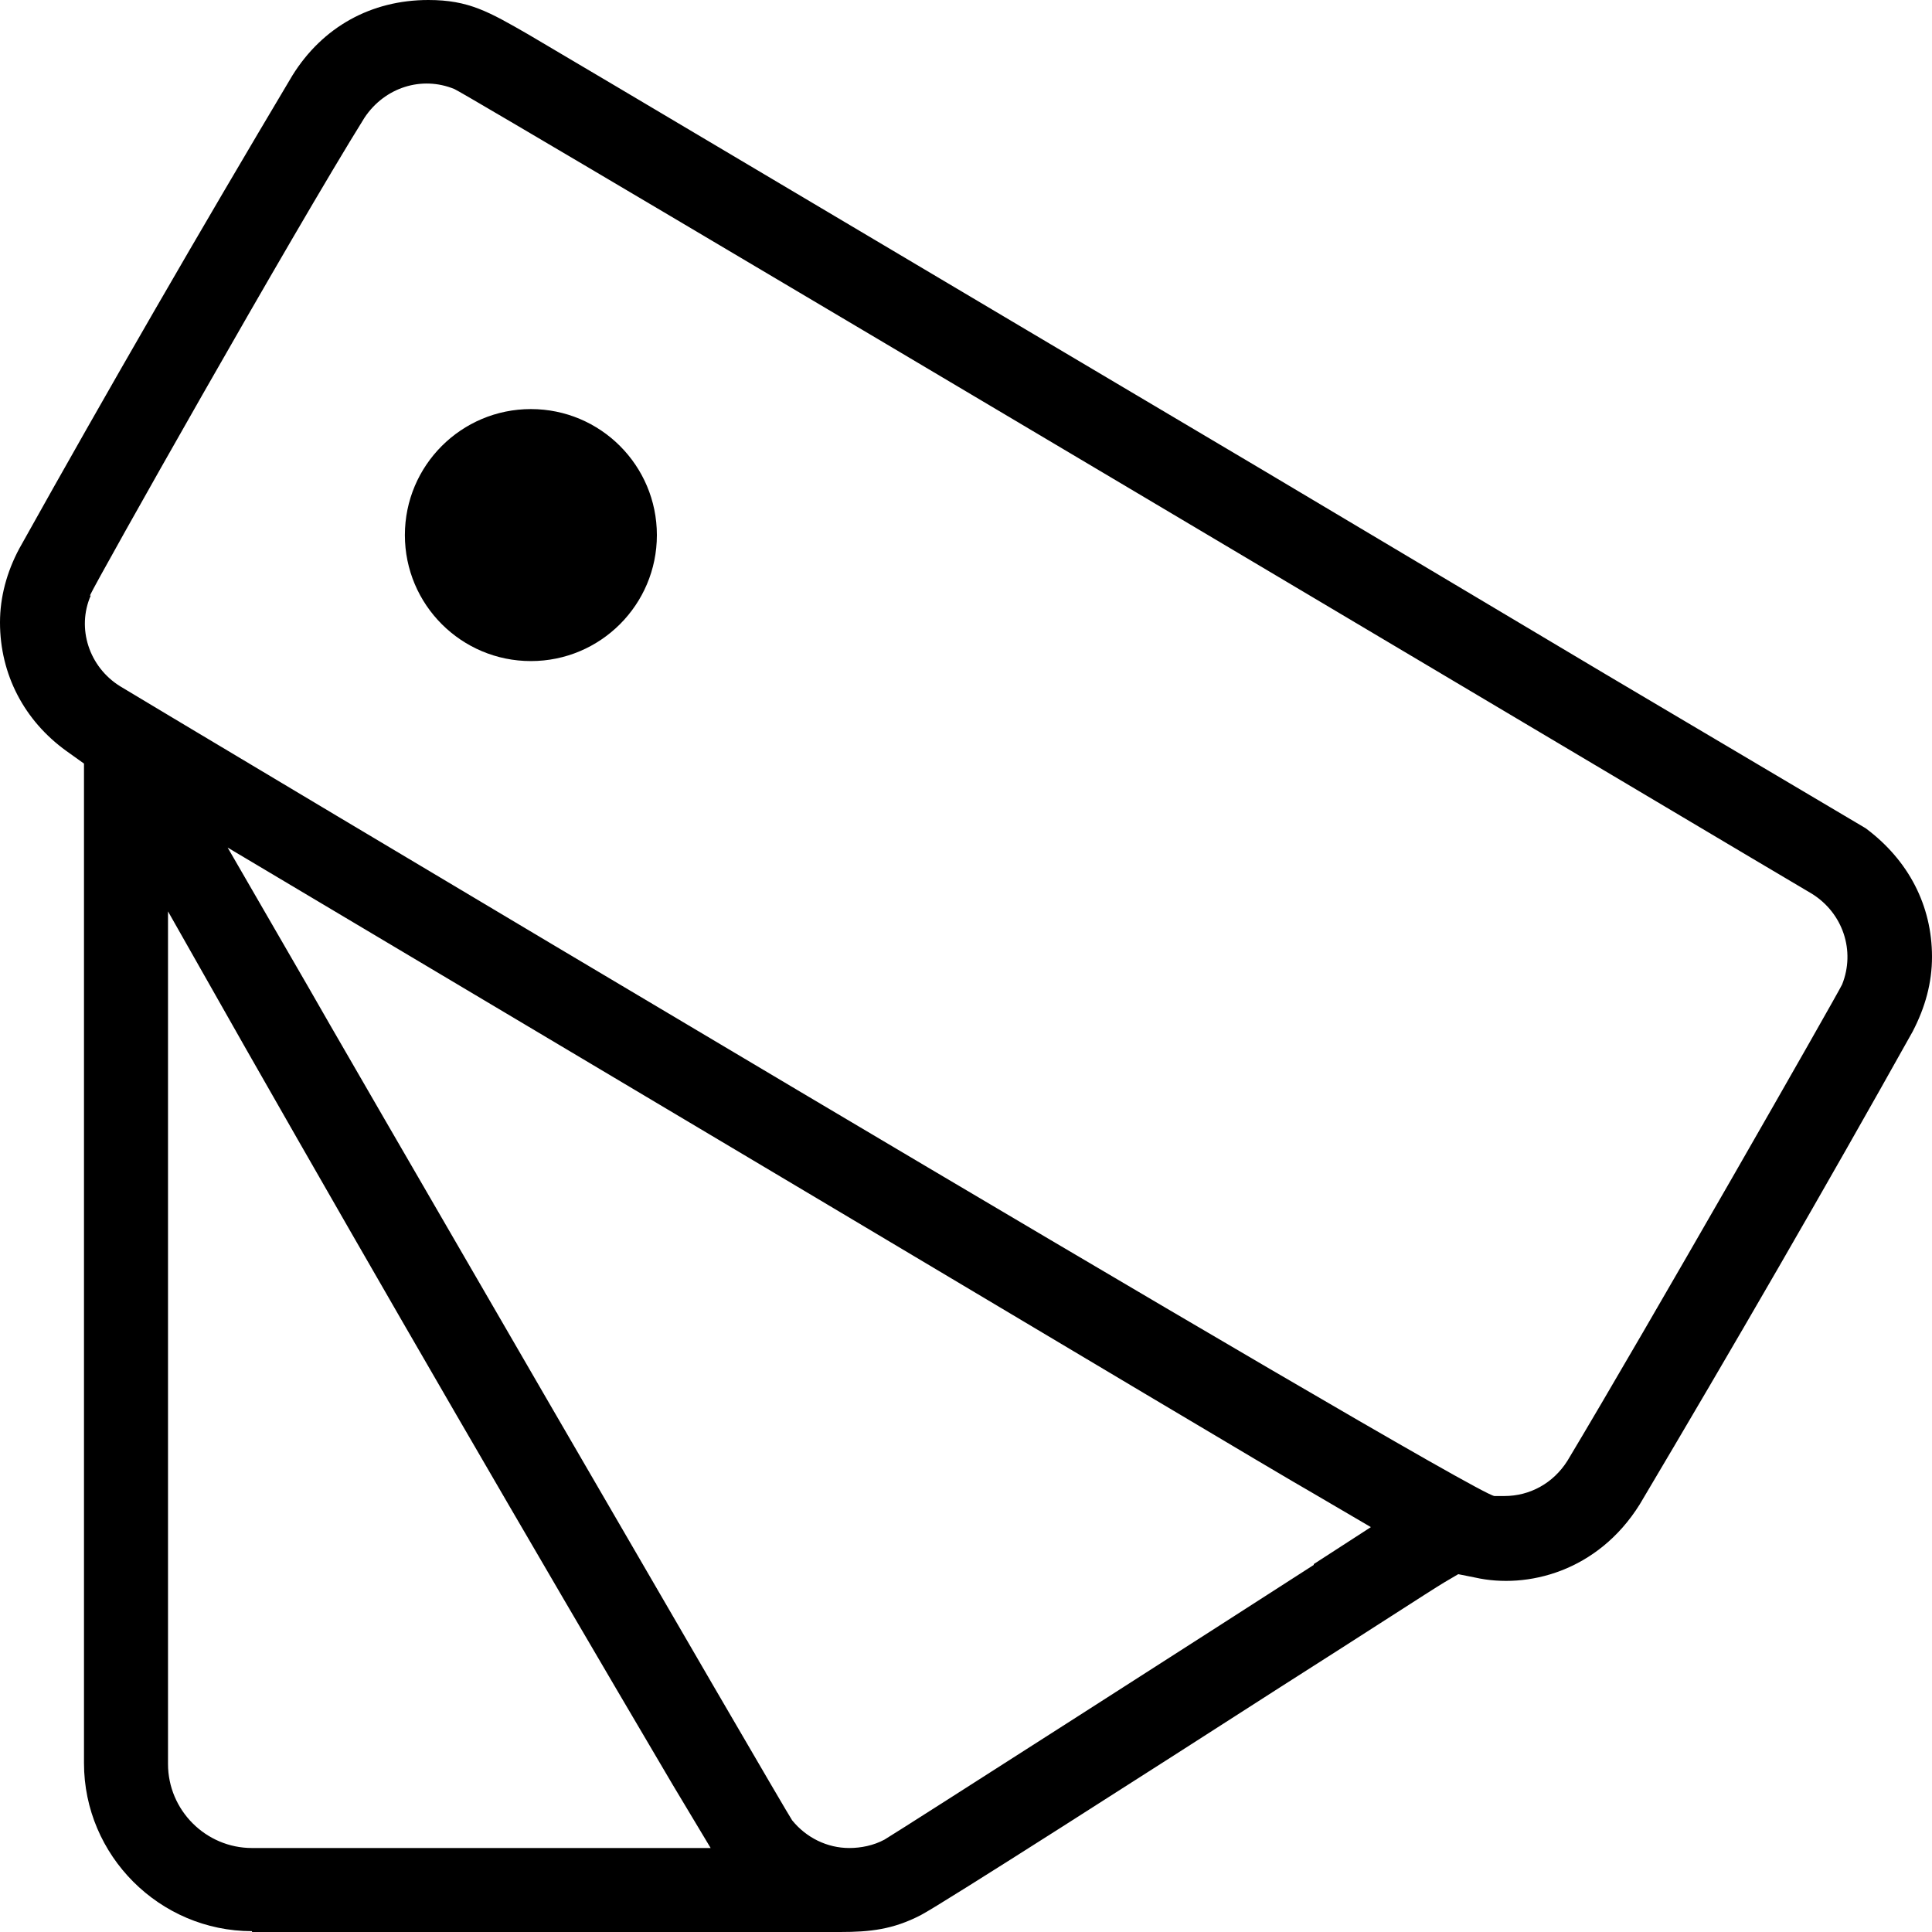
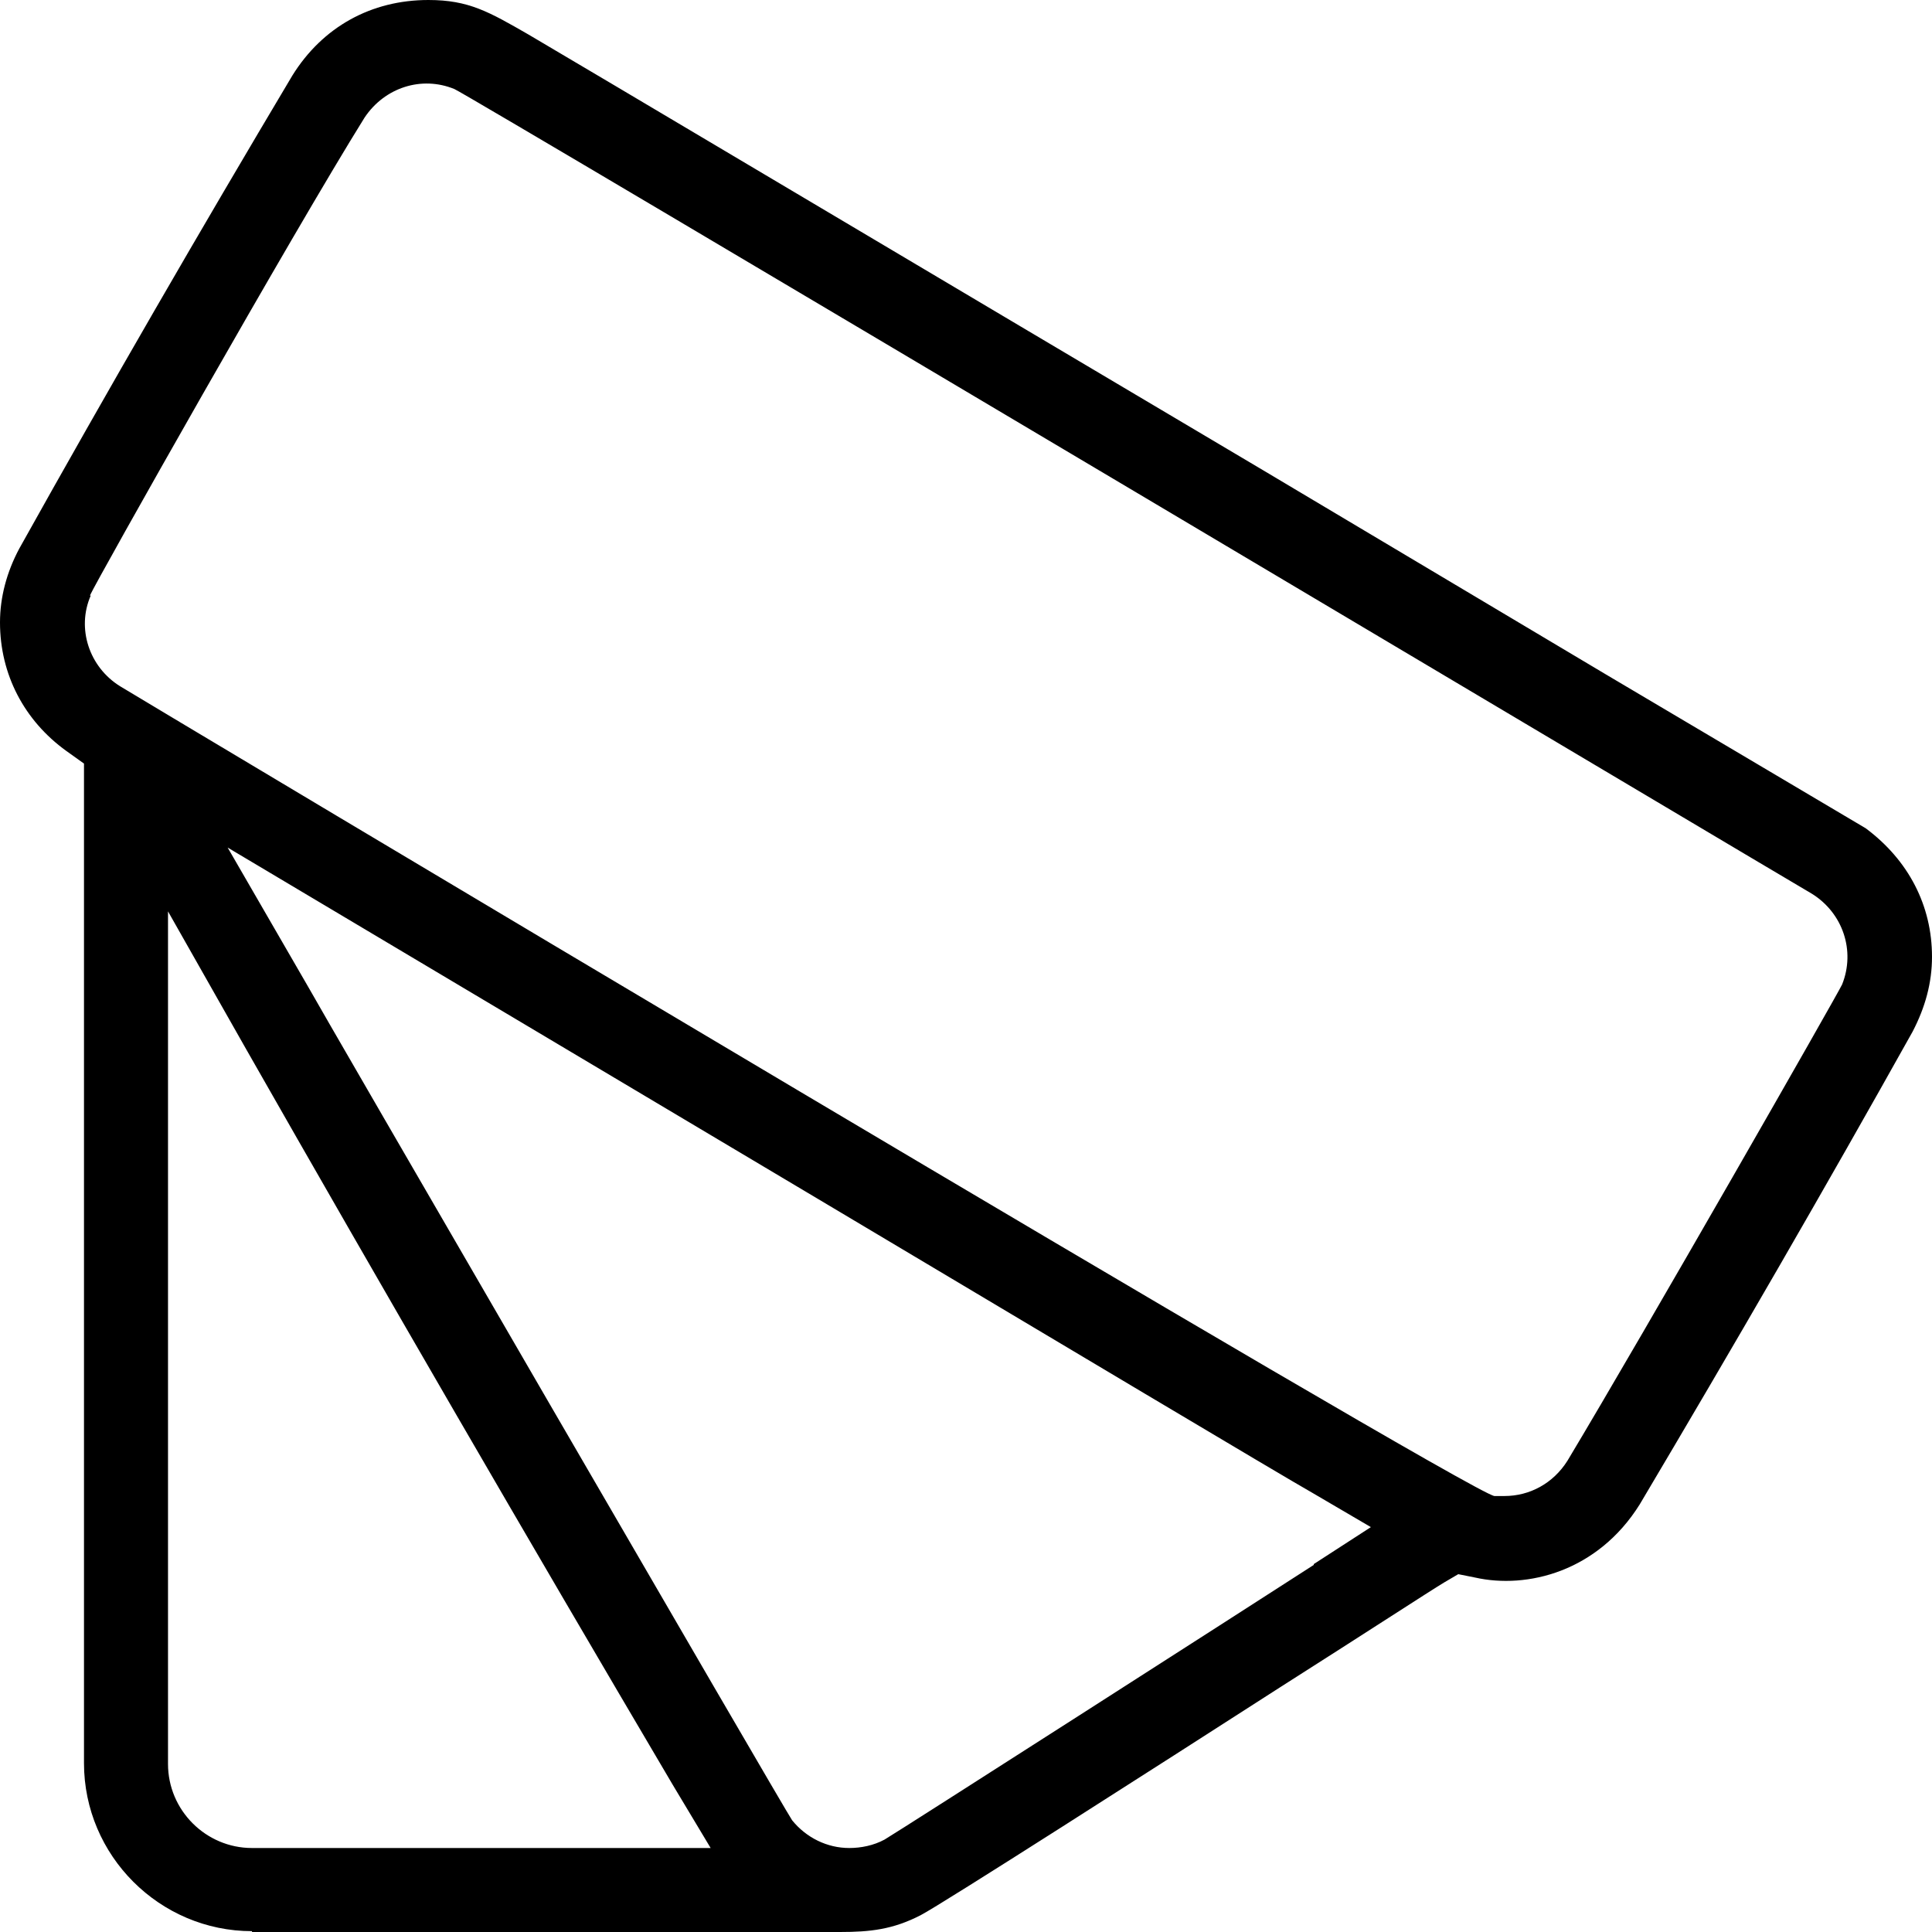
<svg xmlns="http://www.w3.org/2000/svg" width="53" height="53" viewBox="0 0 53 53" fill="none">
  <g id="Layer_1" clip-path="url(#clip0_444_1123)">
    <path id="Vector" d="M6.913 53H23.044C23.873 53 24.495 52.931 25.256 52.539C25.832 52.24 31.662 48.507 35.141 46.271C37.423 44.82 39.266 43.621 39.612 43.414L40.004 43.184L40.464 43.276C41.893 43.598 43.829 43.114 44.981 41.271C47.539 36.962 50.074 32.584 52.47 28.297C52.816 27.629 53 26.961 53 26.247C53 24.841 52.355 23.596 51.18 22.721C50.903 22.56 45.972 19.633 44.059 18.504L34.657 12.904C25.947 7.743 15.6 1.59 14.494 0.945C13.411 0.323 12.858 0 11.752 0C10.185 0 8.849 0.737 8.019 2.074C5.507 6.291 2.973 10.669 0.53 15.047C0.184 15.693 0 16.384 0 17.075C0 18.504 0.668 19.771 1.82 20.601L2.304 20.947V48.368C2.304 50.903 4.378 52.977 6.913 52.977V53ZM6.913 50.696C5.646 50.696 4.609 49.659 4.609 48.391V25.002L6.752 28.781C10.508 35.372 14.448 42.17 18.458 48.967L19.495 50.696H6.913ZM36.04 42.93C34.15 44.151 24.657 50.235 24.265 50.465C23.965 50.627 23.62 50.696 23.297 50.696C22.698 50.696 22.122 50.419 21.73 49.935C21.546 49.682 8.572 27.306 8.457 27.076L6.245 23.251L22.698 33.044C29.081 36.846 35.141 40.464 35.994 40.948L37.607 41.893L36.04 42.907V42.93ZM2.466 16.338C2.65 15.923 8.019 6.406 10.001 3.226C10.554 2.397 11.568 2.074 12.466 2.443C12.858 2.604 49.336 24.311 49.705 24.518C50.557 25.048 50.903 26.085 50.534 27.007C50.419 27.26 45.142 36.501 42.999 40.073C42.607 40.695 41.962 41.04 41.271 41.04C41.179 41.04 41.087 41.04 40.994 41.04C40.234 40.925 3.664 19.057 3.295 18.826C2.443 18.297 2.097 17.236 2.489 16.338H2.466Z" fill="black" />
-     <path id="Vector_2" d="M14.564 18.135C16.473 18.135 18.02 16.588 18.02 14.679C18.02 12.77 16.473 11.222 14.564 11.222C12.655 11.222 11.107 12.77 11.107 14.679C11.107 16.588 12.655 18.135 14.564 18.135Z" fill="black" />
  </g>
  <defs>
    <clipPath id="clip0_444_1123">
      <rect width="53" height="53" fill="white" />
    </clipPath>
  </defs>
</svg>